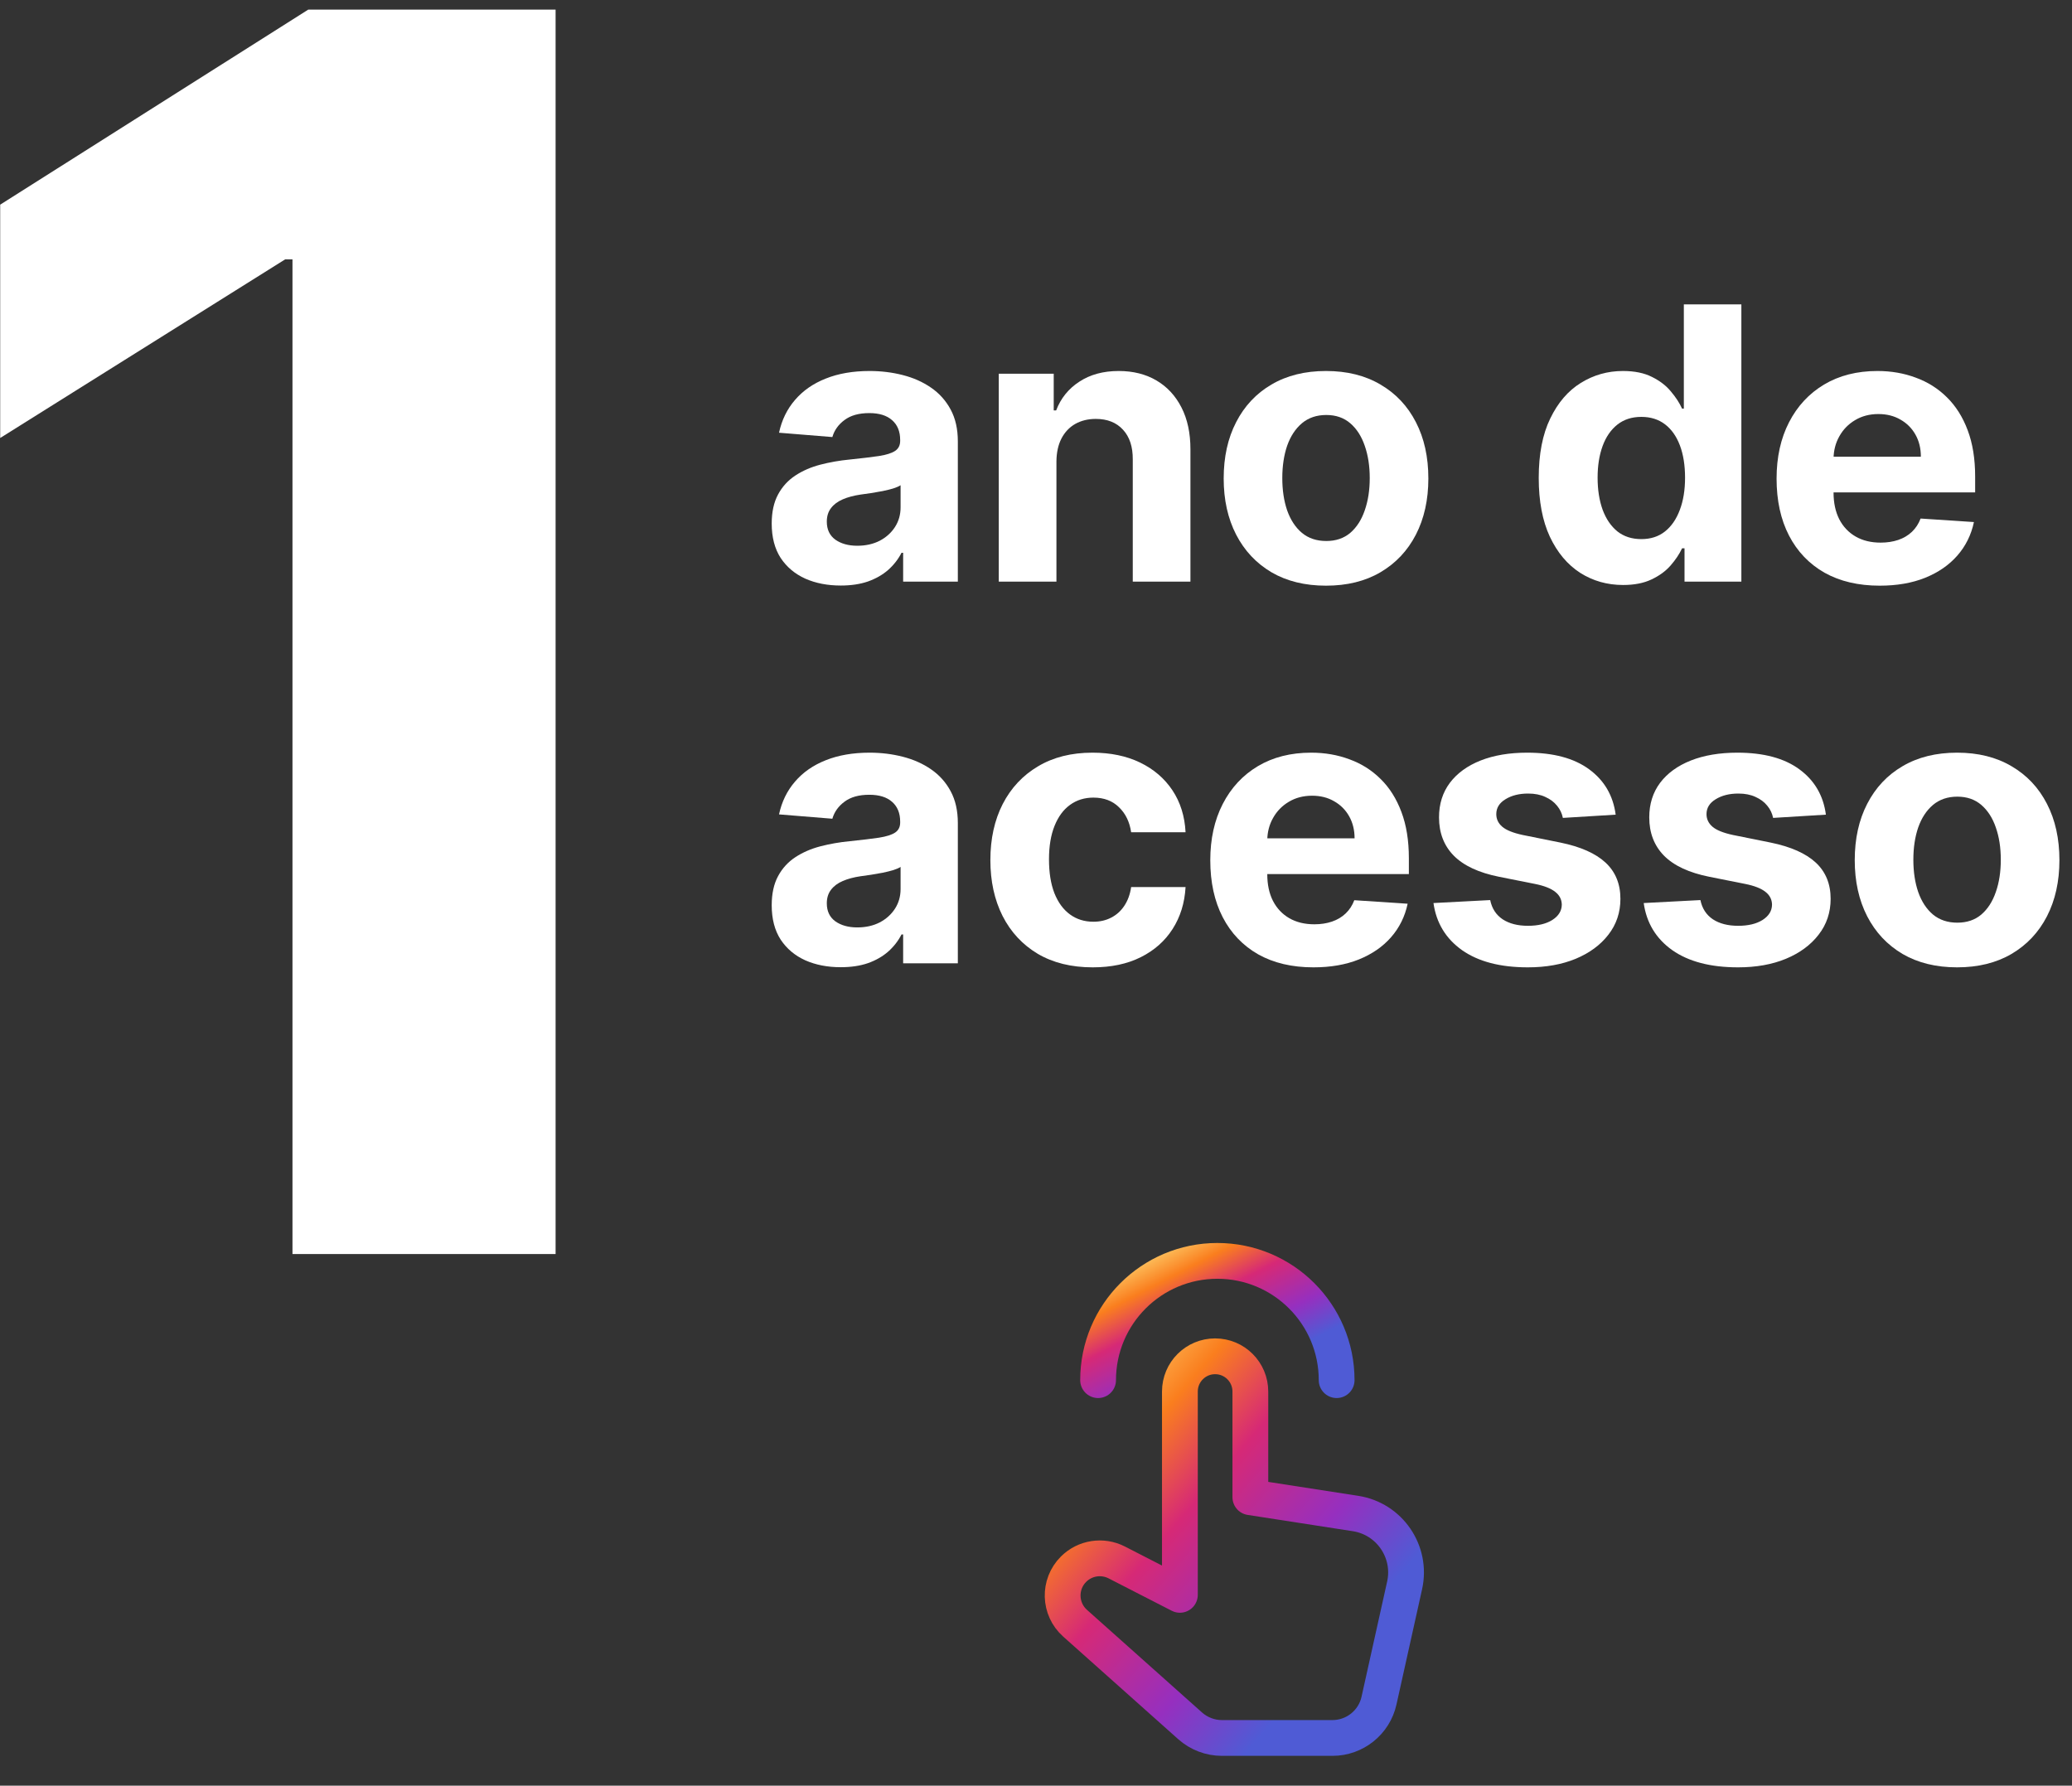
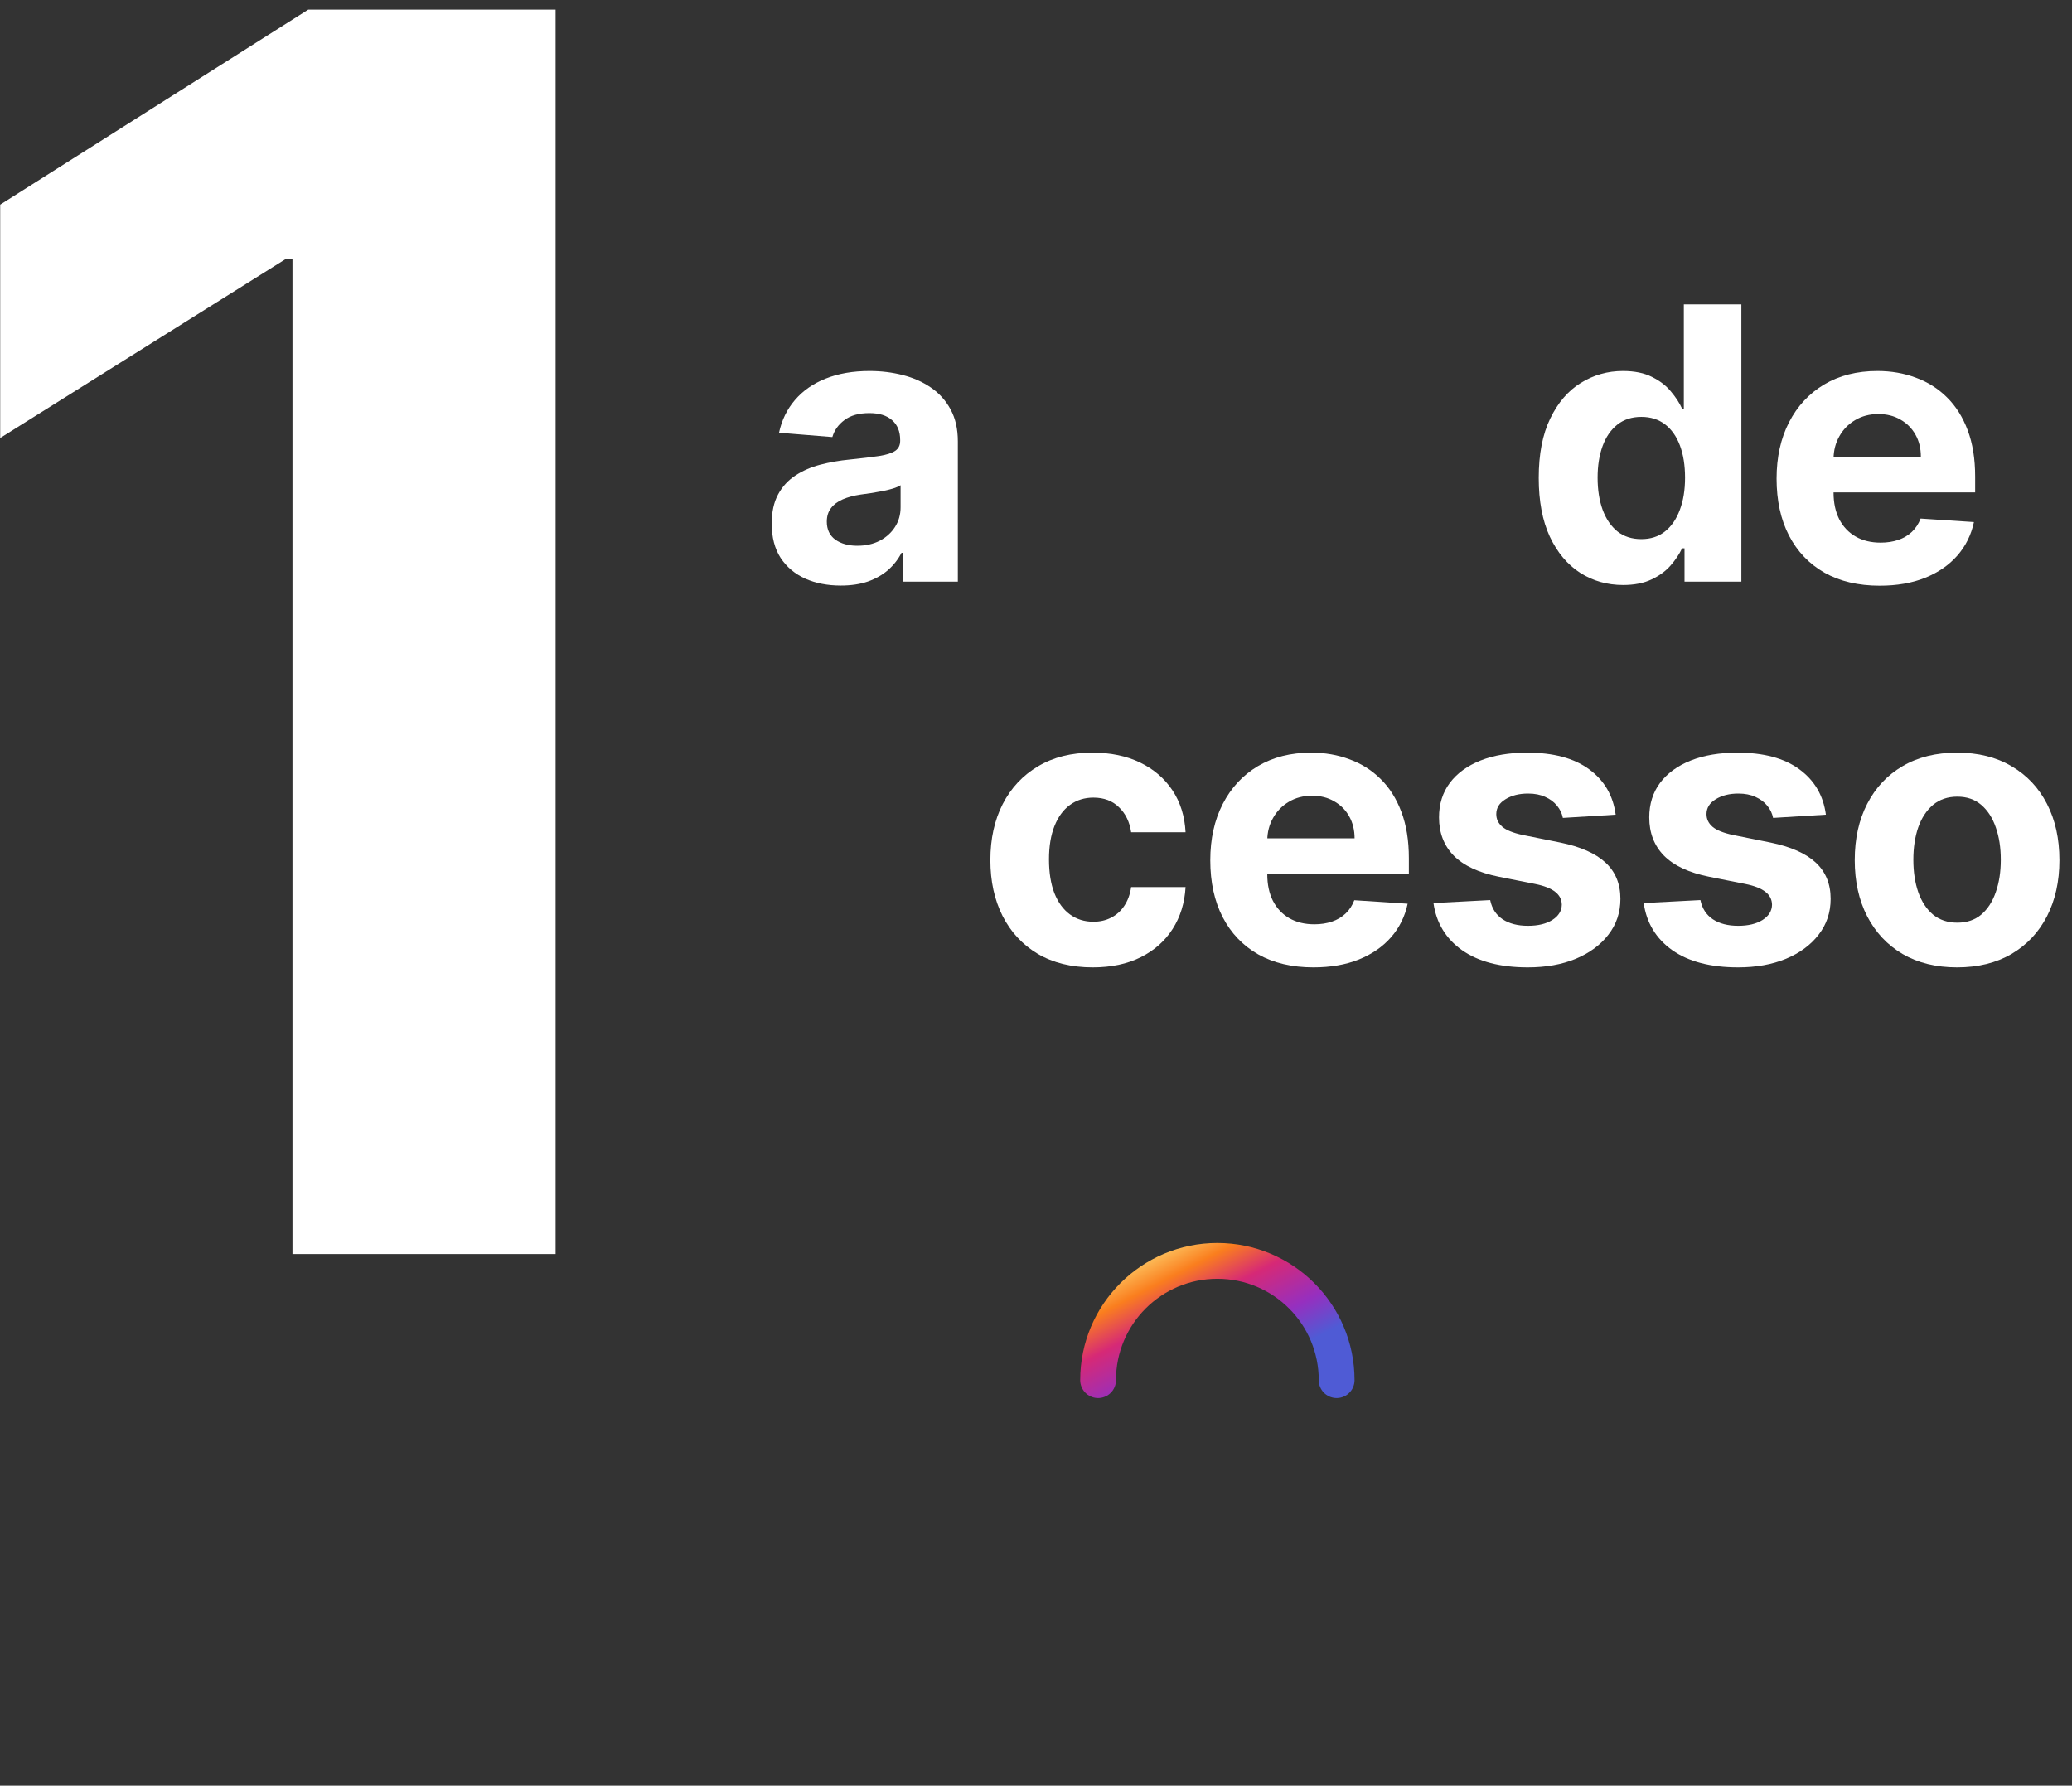
<svg xmlns="http://www.w3.org/2000/svg" width="152" height="131" viewBox="0 0 152 131" fill="none">
  <rect x="0" y="0" width="152" height="131" fill="#333333" stroke="none" />
  <g id="Group 1261152943">
    <g id="Vector">
      <path d="M40.758 0.704V92H21.456V19.026H20.921L0.014 32.132V15.014L22.615 0.704H40.758Z" fill="white" />
-       <path d="M61.677 42.956C60.704 42.956 59.836 42.787 59.075 42.45C58.314 42.106 57.711 41.599 57.268 40.931C56.831 40.255 56.612 39.414 56.612 38.408C56.612 37.561 56.768 36.849 57.079 36.273C57.39 35.697 57.814 35.234 58.35 34.883C58.886 34.532 59.495 34.267 60.177 34.089C60.866 33.91 61.587 33.784 62.342 33.711C63.229 33.619 63.944 33.533 64.487 33.453C65.03 33.367 65.424 33.241 65.669 33.076C65.914 32.91 66.036 32.665 66.036 32.341V32.281C66.036 31.652 65.837 31.166 65.44 30.822C65.05 30.477 64.494 30.305 63.772 30.305C63.011 30.305 62.405 30.474 61.955 30.812C61.505 31.143 61.207 31.56 61.061 32.063L57.149 31.745C57.347 30.818 57.738 30.017 58.32 29.342C58.903 28.66 59.654 28.137 60.575 27.773C61.501 27.402 62.574 27.217 63.792 27.217C64.639 27.217 65.45 27.316 66.225 27.515C67.006 27.714 67.698 28.021 68.3 28.439C68.909 28.855 69.389 29.392 69.74 30.047C70.091 30.696 70.266 31.474 70.266 32.381V42.668H66.254V40.553H66.135C65.89 41.03 65.563 41.45 65.152 41.814C64.742 42.172 64.249 42.453 63.673 42.658C63.097 42.857 62.431 42.956 61.677 42.956ZM62.888 40.037C63.511 40.037 64.06 39.914 64.537 39.669C65.013 39.418 65.387 39.08 65.659 38.657C65.93 38.233 66.066 37.753 66.066 37.217V35.598C65.933 35.684 65.751 35.764 65.52 35.836C65.295 35.903 65.04 35.965 64.755 36.025C64.47 36.078 64.186 36.128 63.901 36.174C63.616 36.214 63.358 36.25 63.127 36.283C62.63 36.356 62.196 36.472 61.826 36.631C61.455 36.79 61.167 37.005 60.962 37.276C60.757 37.541 60.654 37.872 60.654 38.269C60.654 38.845 60.862 39.285 61.279 39.59C61.703 39.888 62.239 40.037 62.888 40.037Z" fill="white" />
-       <path d="M77.499 33.85V42.668H73.269V27.416H77.3V30.107H77.479C77.817 29.22 78.382 28.518 79.177 28.002C79.971 27.479 80.934 27.217 82.067 27.217C83.126 27.217 84.049 27.449 84.837 27.912C85.625 28.376 86.237 29.038 86.674 29.898C87.111 30.752 87.329 31.772 87.329 32.957V42.668H83.099V33.711C83.106 32.778 82.868 32.05 82.384 31.527C81.901 30.997 81.236 30.732 80.388 30.732C79.819 30.732 79.316 30.855 78.879 31.1C78.449 31.345 78.111 31.702 77.866 32.172C77.628 32.636 77.505 33.195 77.499 33.85Z" fill="white" />
-       <path d="M97.275 42.966C95.733 42.966 94.399 42.639 93.274 41.983C92.155 41.321 91.291 40.401 90.682 39.222C90.073 38.038 89.768 36.664 89.768 35.102C89.768 33.526 90.073 32.149 90.682 30.971C91.291 29.786 92.155 28.865 93.274 28.21C94.399 27.548 95.733 27.217 97.275 27.217C98.818 27.217 100.148 27.548 101.267 28.21C102.393 28.865 103.26 29.786 103.869 30.971C104.478 32.149 104.783 33.526 104.783 35.102C104.783 36.664 104.478 38.038 103.869 39.222C103.26 40.401 102.393 41.321 101.267 41.983C100.148 42.639 98.818 42.966 97.275 42.966ZM97.295 39.689C97.997 39.689 98.583 39.491 99.053 39.093C99.523 38.69 99.877 38.14 100.115 37.445C100.36 36.75 100.483 35.959 100.483 35.072C100.483 34.185 100.36 33.394 100.115 32.699C99.877 32.003 99.523 31.454 99.053 31.05C98.583 30.646 97.997 30.444 97.295 30.444C96.587 30.444 95.991 30.646 95.508 31.05C95.031 31.454 94.67 32.003 94.425 32.699C94.187 33.394 94.068 34.185 94.068 35.072C94.068 35.959 94.187 36.75 94.425 37.445C94.67 38.14 95.031 38.69 95.508 39.093C95.991 39.491 96.587 39.689 97.295 39.689Z" fill="white" />
+       <path d="M61.677 42.956C60.704 42.956 59.836 42.787 59.075 42.45C58.314 42.106 57.711 41.599 57.268 40.931C56.831 40.255 56.612 39.414 56.612 38.408C56.612 37.561 56.768 36.849 57.079 36.273C57.39 35.697 57.814 35.234 58.35 34.883C58.886 34.532 59.495 34.267 60.177 34.089C60.866 33.91 61.587 33.784 62.342 33.711C63.229 33.619 63.944 33.533 64.487 33.453C65.03 33.367 65.424 33.241 65.669 33.076C65.914 32.91 66.036 32.665 66.036 32.341V32.281C66.036 31.652 65.837 31.166 65.44 30.822C65.05 30.477 64.494 30.305 63.772 30.305C63.011 30.305 62.405 30.474 61.955 30.812C61.505 31.143 61.207 31.56 61.061 32.063L57.149 31.745C57.347 30.818 57.738 30.017 58.32 29.342C58.903 28.66 59.654 28.137 60.575 27.773C61.501 27.402 62.574 27.217 63.792 27.217C64.639 27.217 65.45 27.316 66.225 27.515C67.006 27.714 67.698 28.021 68.3 28.439C68.909 28.855 69.389 29.392 69.74 30.047C70.091 30.696 70.266 31.474 70.266 32.381V42.668H66.254V40.553H66.135C65.89 41.03 65.563 41.45 65.152 41.814C64.742 42.172 64.249 42.453 63.673 42.658C63.097 42.857 62.431 42.956 61.677 42.956ZM62.888 40.037C63.511 40.037 64.06 39.914 64.537 39.669C65.013 39.418 65.387 39.08 65.659 38.657C65.93 38.233 66.066 37.753 66.066 37.217V35.598C65.933 35.684 65.751 35.764 65.52 35.836C65.295 35.903 65.04 35.965 64.755 36.025C64.47 36.078 64.186 36.128 63.901 36.174C63.616 36.214 63.358 36.25 63.127 36.283C62.63 36.356 62.196 36.472 61.826 36.631C61.455 36.79 61.167 37.005 60.962 37.276C60.757 37.541 60.654 37.872 60.654 38.269C60.654 38.845 60.862 39.285 61.279 39.59C61.703 39.888 62.239 40.037 62.888 40.037" fill="white" />
      <path d="M119.066 42.916C117.908 42.916 116.858 42.619 115.918 42.023C114.985 41.42 114.244 40.537 113.694 39.371C113.151 38.2 112.88 36.763 112.88 35.062C112.88 33.314 113.161 31.861 113.724 30.703C114.287 29.537 115.035 28.667 115.968 28.091C116.908 27.508 117.938 27.217 119.056 27.217C119.91 27.217 120.622 27.363 121.191 27.654C121.767 27.939 122.231 28.296 122.582 28.726C122.939 29.15 123.21 29.567 123.396 29.978H123.525V22.331H127.745V42.668H123.575V40.225H123.396C123.197 40.649 122.916 41.069 122.552 41.487C122.194 41.897 121.728 42.238 121.152 42.509C120.582 42.781 119.887 42.916 119.066 42.916ZM120.407 39.55C121.089 39.55 121.665 39.365 122.135 38.994C122.611 38.617 122.975 38.09 123.227 37.415C123.485 36.74 123.614 35.949 123.614 35.042C123.614 34.135 123.488 33.347 123.237 32.679C122.985 32.01 122.621 31.494 122.145 31.13C121.668 30.765 121.089 30.583 120.407 30.583C119.712 30.583 119.126 30.772 118.649 31.149C118.173 31.527 117.812 32.05 117.567 32.718C117.322 33.387 117.199 34.161 117.199 35.042C117.199 35.929 117.322 36.714 117.567 37.395C117.818 38.071 118.179 38.6 118.649 38.984C119.126 39.361 119.712 39.55 120.407 39.55Z" fill="white" />
      <path d="M137.895 42.966C136.326 42.966 134.975 42.648 133.843 42.013C132.718 41.371 131.85 40.464 131.241 39.292C130.632 38.114 130.328 36.72 130.328 35.111C130.328 33.542 130.632 32.166 131.241 30.981C131.85 29.796 132.708 28.872 133.813 28.21C134.925 27.548 136.23 27.217 137.726 27.217C138.732 27.217 139.669 27.379 140.536 27.704C141.41 28.021 142.171 28.501 142.82 29.143C143.475 29.786 143.985 30.593 144.349 31.566C144.713 32.533 144.895 33.665 144.895 34.962V36.124H132.016V33.503H140.913C140.913 32.894 140.781 32.354 140.516 31.884C140.251 31.414 139.884 31.047 139.414 30.782C138.95 30.511 138.411 30.375 137.795 30.375C137.153 30.375 136.584 30.524 136.087 30.822C135.597 31.113 135.213 31.507 134.935 32.003C134.657 32.493 134.515 33.039 134.508 33.642V36.134C134.508 36.889 134.647 37.541 134.925 38.09C135.21 38.64 135.611 39.064 136.127 39.361C136.643 39.659 137.256 39.808 137.964 39.808C138.434 39.808 138.864 39.742 139.255 39.61C139.646 39.477 139.98 39.279 140.258 39.014C140.536 38.749 140.748 38.425 140.893 38.041L144.806 38.299C144.607 39.239 144.2 40.06 143.585 40.762C142.975 41.457 142.188 42 141.221 42.39C140.261 42.774 139.152 42.966 137.895 42.966Z" fill="white" />
-       <path d="M61.677 70.956C60.704 70.956 59.836 70.787 59.075 70.45C58.314 70.106 57.711 69.599 57.268 68.93C56.831 68.255 56.612 67.415 56.612 66.408C56.612 65.561 56.768 64.849 57.079 64.273C57.39 63.697 57.814 63.234 58.35 62.883C58.886 62.532 59.495 62.267 60.177 62.089C60.866 61.91 61.587 61.784 62.342 61.711C63.229 61.619 63.944 61.533 64.487 61.453C65.03 61.367 65.424 61.241 65.669 61.076C65.914 60.91 66.036 60.665 66.036 60.341V60.281C66.036 59.653 65.837 59.166 65.44 58.822C65.05 58.477 64.494 58.305 63.772 58.305C63.011 58.305 62.405 58.474 61.955 58.812C61.505 59.143 61.207 59.56 61.061 60.063L57.149 59.745C57.347 58.818 57.738 58.017 58.32 57.342C58.903 56.66 59.654 56.137 60.575 55.773C61.501 55.402 62.574 55.217 63.792 55.217C64.639 55.217 65.45 55.316 66.225 55.515C67.006 55.714 67.698 56.021 68.3 56.438C68.909 56.855 69.389 57.392 69.74 58.047C70.091 58.696 70.266 59.474 70.266 60.381V70.668H66.254V68.553H66.135C65.89 69.03 65.563 69.45 65.152 69.814C64.742 70.172 64.249 70.453 63.673 70.658C63.097 70.857 62.431 70.956 61.677 70.956ZM62.888 68.037C63.511 68.037 64.06 67.914 64.537 67.669C65.013 67.418 65.387 67.08 65.659 66.656C65.93 66.233 66.066 65.753 66.066 65.217V63.598C65.933 63.684 65.751 63.764 65.52 63.836C65.295 63.903 65.04 63.965 64.755 64.025C64.47 64.078 64.186 64.128 63.901 64.174C63.616 64.214 63.358 64.25 63.127 64.283C62.63 64.356 62.196 64.472 61.826 64.631C61.455 64.79 61.167 65.005 60.962 65.276C60.757 65.541 60.654 65.872 60.654 66.269C60.654 66.845 60.862 67.285 61.279 67.59C61.703 67.888 62.239 68.037 62.888 68.037Z" fill="white" />
      <path d="M80.16 70.966C78.598 70.966 77.254 70.635 76.128 69.973C75.01 69.305 74.149 68.378 73.546 67.193C72.951 66.008 72.653 64.644 72.653 63.102C72.653 61.539 72.954 60.169 73.556 58.99C74.165 57.806 75.029 56.882 76.148 56.22C77.267 55.551 78.598 55.217 80.14 55.217C81.471 55.217 82.636 55.459 83.635 55.942C84.635 56.425 85.426 57.104 86.009 57.978C86.591 58.852 86.912 59.878 86.972 61.056H82.98C82.868 60.295 82.57 59.682 82.086 59.219C81.61 58.749 80.984 58.514 80.21 58.514C79.554 58.514 78.982 58.693 78.492 59.05C78.008 59.401 77.631 59.914 77.36 60.589C77.088 61.264 76.953 62.082 76.953 63.042C76.953 64.015 77.085 64.843 77.35 65.525C77.621 66.206 78.002 66.726 78.492 67.084C78.982 67.441 79.554 67.62 80.21 67.62C80.693 67.62 81.126 67.52 81.51 67.322C81.901 67.123 82.222 66.835 82.474 66.458C82.732 66.074 82.901 65.614 82.98 65.078H86.972C86.906 66.243 86.588 67.269 86.019 68.156C85.456 69.036 84.678 69.725 83.685 70.221C82.692 70.718 81.517 70.966 80.16 70.966Z" fill="white" />
      <path d="M96.352 70.966C94.783 70.966 93.432 70.648 92.3 70.013C91.175 69.371 90.308 68.464 89.699 67.292C89.09 66.114 88.785 64.72 88.785 63.111C88.785 61.542 89.09 60.166 89.699 58.981C90.308 57.796 91.165 56.872 92.271 56.21C93.383 55.548 94.687 55.217 96.183 55.217C97.189 55.217 98.126 55.379 98.993 55.704C99.867 56.021 100.628 56.501 101.277 57.144C101.933 57.786 102.442 58.593 102.806 59.566C103.171 60.533 103.353 61.665 103.353 62.962V64.124H90.473V61.503H99.371C99.371 60.894 99.238 60.354 98.973 59.884C98.709 59.414 98.341 59.047 97.871 58.782C97.408 58.511 96.868 58.375 96.253 58.375C95.61 58.375 95.041 58.524 94.545 58.822C94.055 59.113 93.671 59.507 93.393 60.003C93.115 60.493 92.972 61.039 92.966 61.642V64.134C92.966 64.889 93.105 65.541 93.383 66.091C93.668 66.64 94.068 67.064 94.584 67.362C95.101 67.659 95.713 67.808 96.421 67.808C96.891 67.808 97.322 67.742 97.712 67.61C98.103 67.477 98.437 67.279 98.715 67.014C98.993 66.749 99.205 66.425 99.351 66.041L103.263 66.299C103.065 67.239 102.657 68.06 102.042 68.762C101.433 69.457 100.645 70 99.678 70.39C98.719 70.774 97.61 70.966 96.352 70.966Z" fill="white" />
      <path d="M118.524 59.765L114.651 60.003C114.585 59.672 114.443 59.374 114.224 59.11C114.006 58.838 113.718 58.623 113.361 58.464C113.01 58.299 112.589 58.216 112.099 58.216C111.444 58.216 110.891 58.355 110.441 58.633C109.991 58.904 109.766 59.269 109.766 59.725C109.766 60.089 109.911 60.397 110.203 60.649C110.494 60.9 110.994 61.102 111.702 61.255L114.463 61.811C115.946 62.115 117.051 62.605 117.779 63.28C118.508 63.956 118.872 64.843 118.872 65.942C118.872 66.941 118.577 67.818 117.988 68.573C117.405 69.328 116.604 69.917 115.585 70.341C114.572 70.758 113.404 70.966 112.08 70.966C110.06 70.966 108.452 70.546 107.254 69.705C106.062 68.858 105.364 67.706 105.158 66.249L109.319 66.031C109.445 66.647 109.749 67.117 110.233 67.441C110.716 67.759 111.335 67.918 112.089 67.918C112.831 67.918 113.427 67.775 113.877 67.491C114.334 67.199 114.565 66.825 114.572 66.368C114.565 65.985 114.403 65.67 114.085 65.425C113.768 65.174 113.278 64.982 112.616 64.849L109.974 64.323C108.485 64.025 107.376 63.509 106.648 62.774C105.926 62.039 105.565 61.102 105.565 59.964C105.565 58.984 105.83 58.14 106.36 57.431C106.896 56.723 107.647 56.177 108.614 55.793C109.587 55.409 110.726 55.217 112.03 55.217C113.956 55.217 115.472 55.624 116.578 56.438C117.69 57.253 118.339 58.362 118.524 59.765Z" fill="white" />
      <path d="M133.946 59.765L130.074 60.003C130.008 59.672 129.865 59.374 129.647 59.11C129.428 58.838 129.14 58.623 128.783 58.464C128.432 58.299 128.012 58.216 127.522 58.216C126.866 58.216 126.314 58.355 125.863 58.633C125.413 58.904 125.188 59.269 125.188 59.725C125.188 60.089 125.334 60.397 125.625 60.649C125.916 60.9 126.416 61.102 127.125 61.255L129.885 61.811C131.368 62.115 132.474 62.605 133.202 63.28C133.93 63.956 134.294 64.843 134.294 65.942C134.294 66.941 133.999 67.818 133.41 68.573C132.828 69.328 132.027 69.917 131.007 70.341C129.994 70.758 128.826 70.966 127.502 70.966C125.483 70.966 123.874 70.546 122.676 69.705C121.484 68.858 120.786 67.706 120.581 66.249L124.741 66.031C124.867 66.647 125.172 67.117 125.655 67.441C126.138 67.759 126.757 67.918 127.512 67.918C128.253 67.918 128.849 67.775 129.299 67.491C129.756 67.199 129.988 66.825 129.994 66.368C129.988 65.985 129.825 65.67 129.508 65.425C129.19 65.174 128.7 64.982 128.038 64.849L125.397 64.323C123.907 64.025 122.798 63.509 122.07 62.774C121.349 62.039 120.988 61.102 120.988 59.964C120.988 58.984 121.253 58.14 121.782 57.431C122.318 56.723 123.07 56.177 124.036 55.793C125.009 55.409 126.148 55.217 127.452 55.217C129.379 55.217 130.895 55.624 132 56.438C133.112 57.253 133.761 58.362 133.946 59.765Z" fill="white" />
      <path d="M143.57 70.966C142.027 70.966 140.693 70.638 139.568 69.983C138.449 69.321 137.585 68.401 136.976 67.222C136.367 66.037 136.062 64.664 136.062 63.102C136.062 61.526 136.367 60.149 136.976 58.971C137.585 57.786 138.449 56.865 139.568 56.21C140.693 55.548 142.027 55.217 143.57 55.217C145.112 55.217 146.443 55.548 147.562 56.21C148.687 56.865 149.554 57.786 150.163 58.971C150.772 60.149 151.077 61.526 151.077 63.102C151.077 64.664 150.772 66.037 150.163 67.222C149.554 68.401 148.687 69.321 147.562 69.983C146.443 70.638 145.112 70.966 143.57 70.966ZM143.589 67.689C144.291 67.689 144.877 67.491 145.347 67.093C145.817 66.69 146.171 66.14 146.41 65.445C146.655 64.75 146.777 63.959 146.777 63.072C146.777 62.185 146.655 61.394 146.41 60.699C146.171 60.003 145.817 59.454 145.347 59.05C144.877 58.646 144.291 58.444 143.589 58.444C142.881 58.444 142.285 58.646 141.802 59.05C141.325 59.454 140.965 60.003 140.72 60.699C140.481 61.394 140.362 62.185 140.362 63.072C140.362 63.959 140.481 64.75 140.72 65.445C140.965 66.14 141.325 66.69 141.802 67.093C142.285 67.491 142.881 67.689 143.589 67.689Z" fill="white" />
    </g>
    <g id="Group">
      <g id="Group_2">
-         <path id="Path" fill-rule="evenodd" clip-rule="evenodd" d="M91.725 109.839V102.085C91.725 100.657 90.569 99.5 89.141 99.5C87.713 99.5 86.556 100.657 86.556 102.085V117L81.925 114.624C80.872 114.083 79.589 114.284 78.753 115.12C77.645 116.228 77.698 118.039 78.867 119.082L87.31 126.613C87.953 127.183 88.78 127.5 89.639 127.5H97.747C99.387 127.5 100.808 126.361 101.163 124.76L103.041 116.307C103.589 113.84 101.938 111.421 99.441 111.034L91.725 109.839Z" stroke="url(#paint0_linear_2163_250)" stroke-width="2.625" stroke-linecap="round" stroke-linejoin="round" />
        <path id="Path_2" d="M80.555 101.25C80.555 96.418 84.474 92.5 89.305 92.5C94.137 92.5 98.055 96.418 98.055 101.25" stroke="url(#paint1_linear_2163_250)" stroke-width="2.625" stroke-linecap="round" stroke-linejoin="round" />
      </g>
    </g>
  </g>
  <defs>
    <linearGradient id="paint0_linear_2163_250" x1="77.955" y1="100.316" x2="104.411" y2="123.224" gradientUnits="userSpaceOnUse">
      <stop offset="0.035" stop-color="#FEDA75" />
      <stop offset="0.221" stop-color="#FA7E1E" />
      <stop offset="0.395" stop-color="#D62976" />
      <stop offset="0.632" stop-color="#962FBF" />
      <stop offset="0.82" stop-color="#4F5BD5" />
    </linearGradient>
    <linearGradient id="paint1_linear_2163_250" x1="80.555" y1="92.755" x2="87.39" y2="105.911" gradientUnits="userSpaceOnUse">
      <stop offset="0.035" stop-color="#FEDA75" />
      <stop offset="0.221" stop-color="#FA7E1E" />
      <stop offset="0.395" stop-color="#D62976" />
      <stop offset="0.632" stop-color="#962FBF" />
      <stop offset="0.82" stop-color="#4F5BD5" />
    </linearGradient>
  </defs>
</svg>